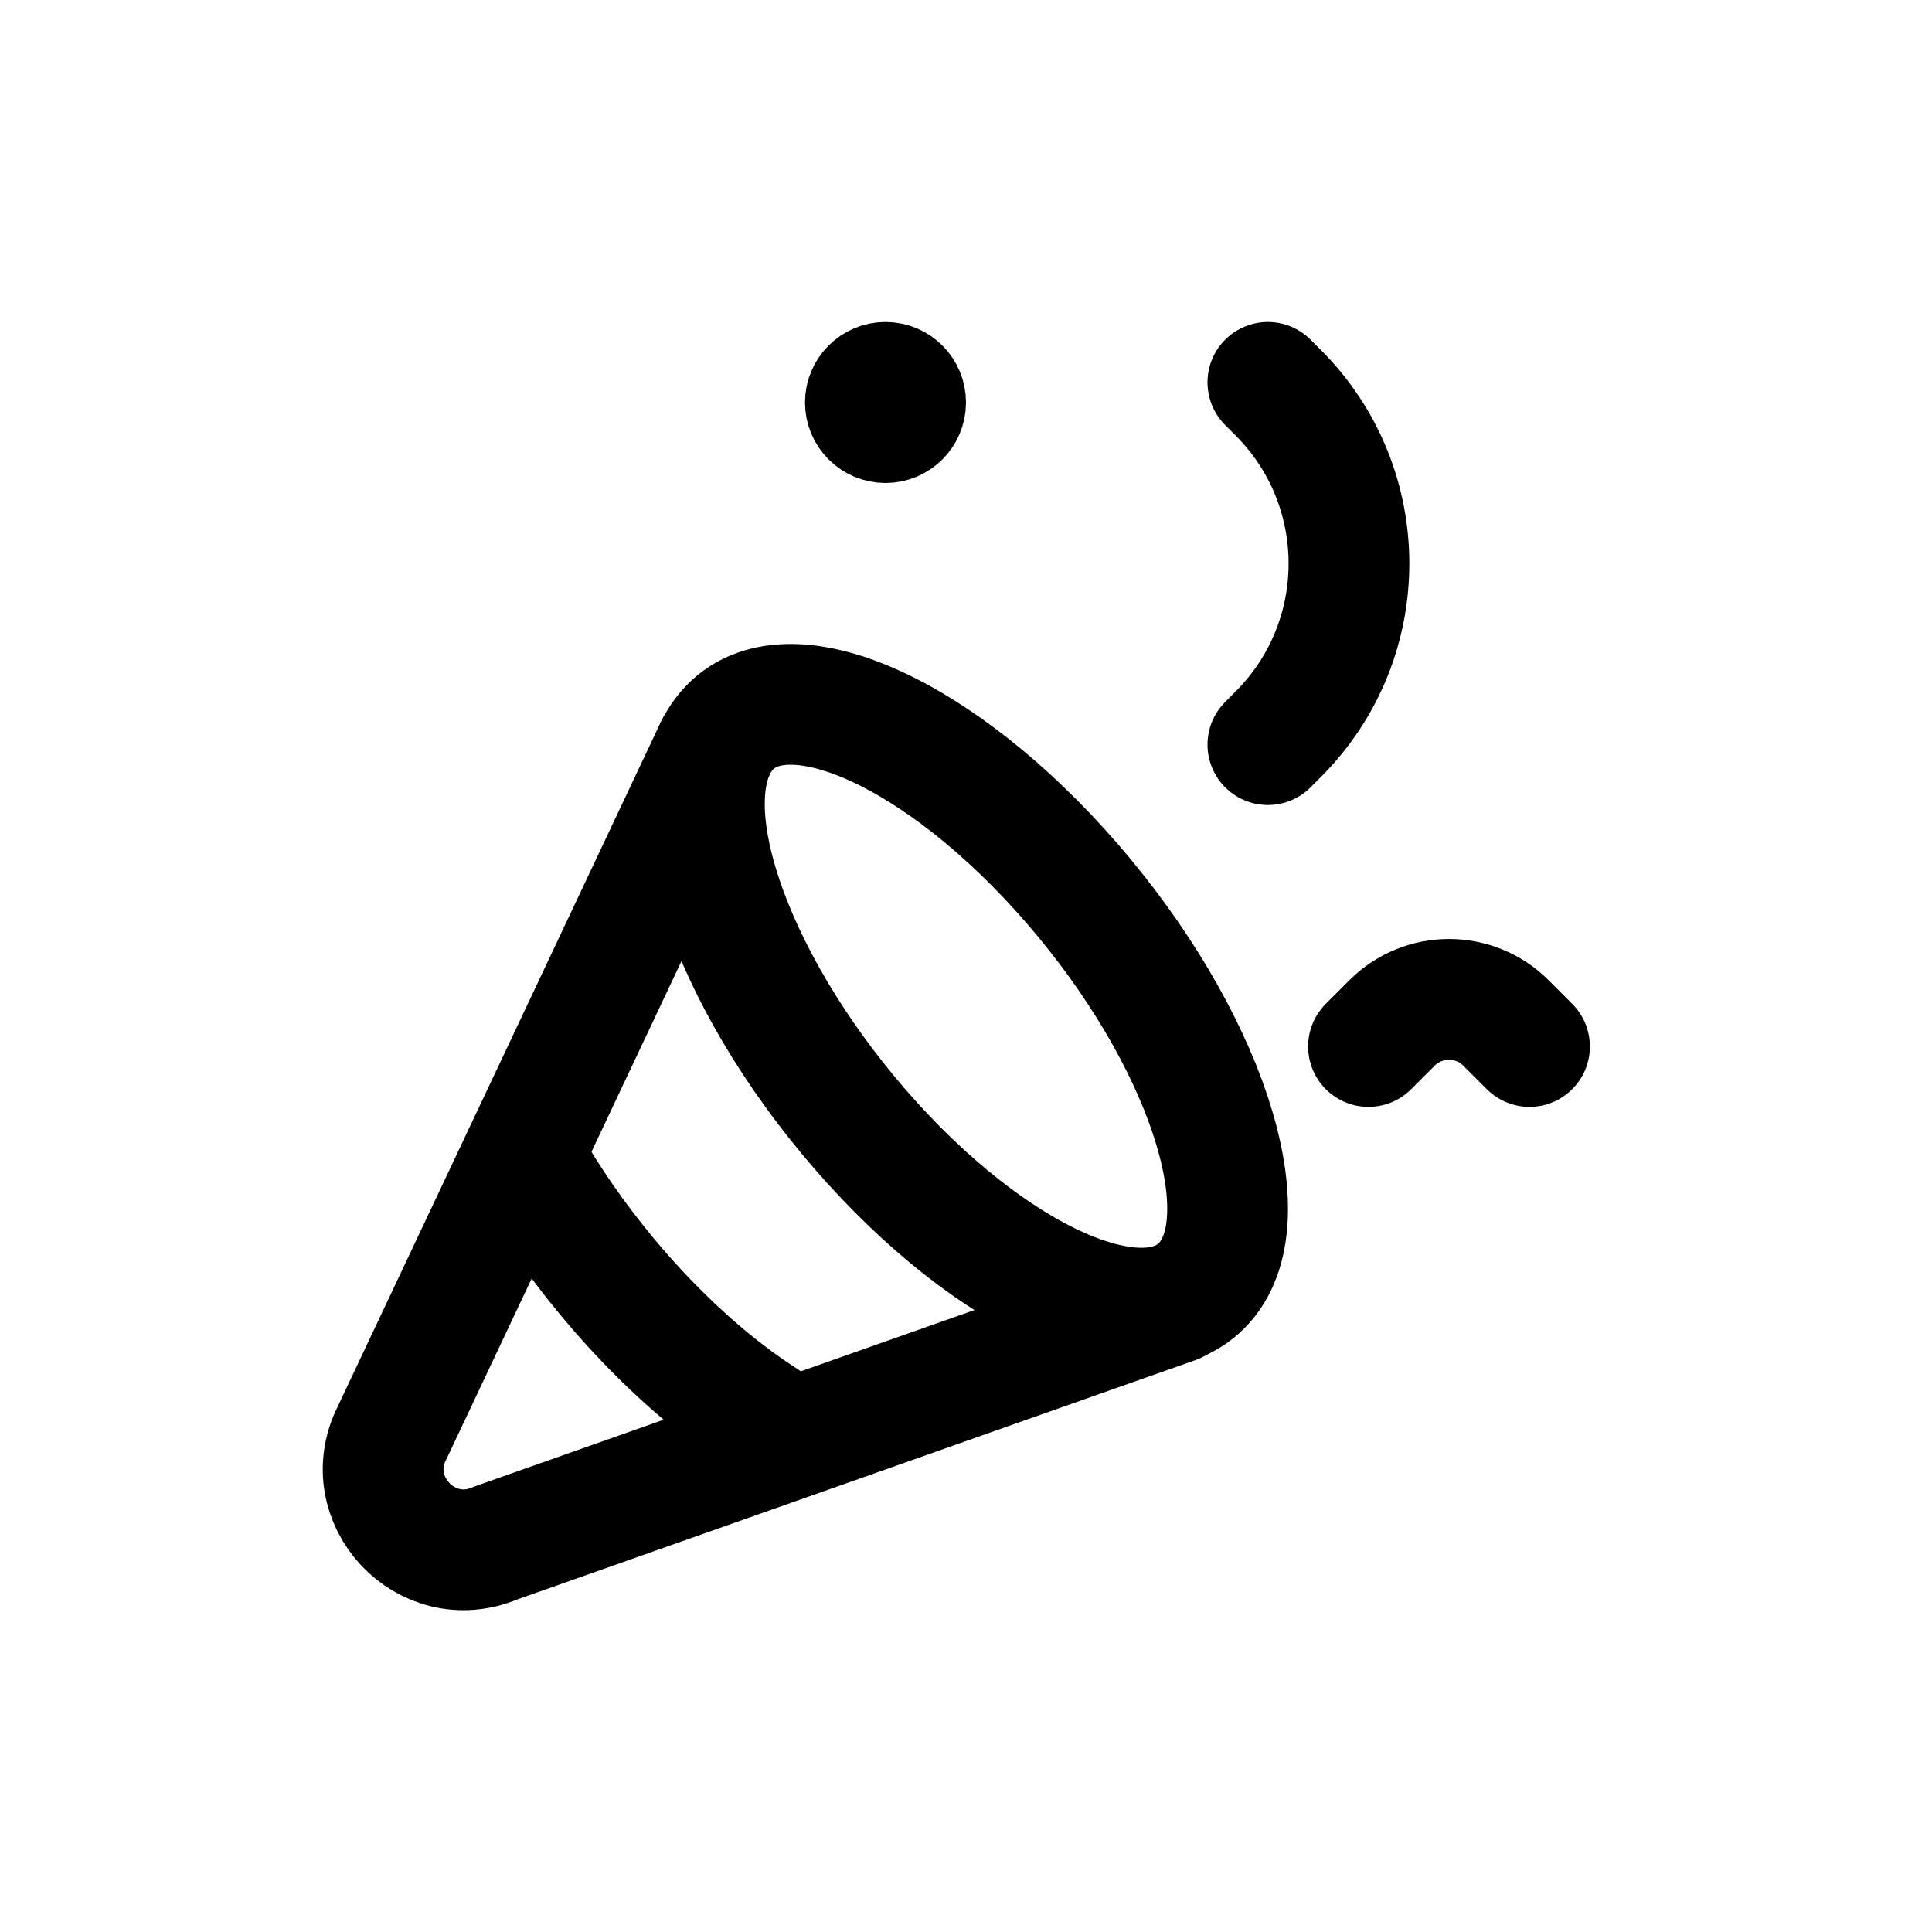
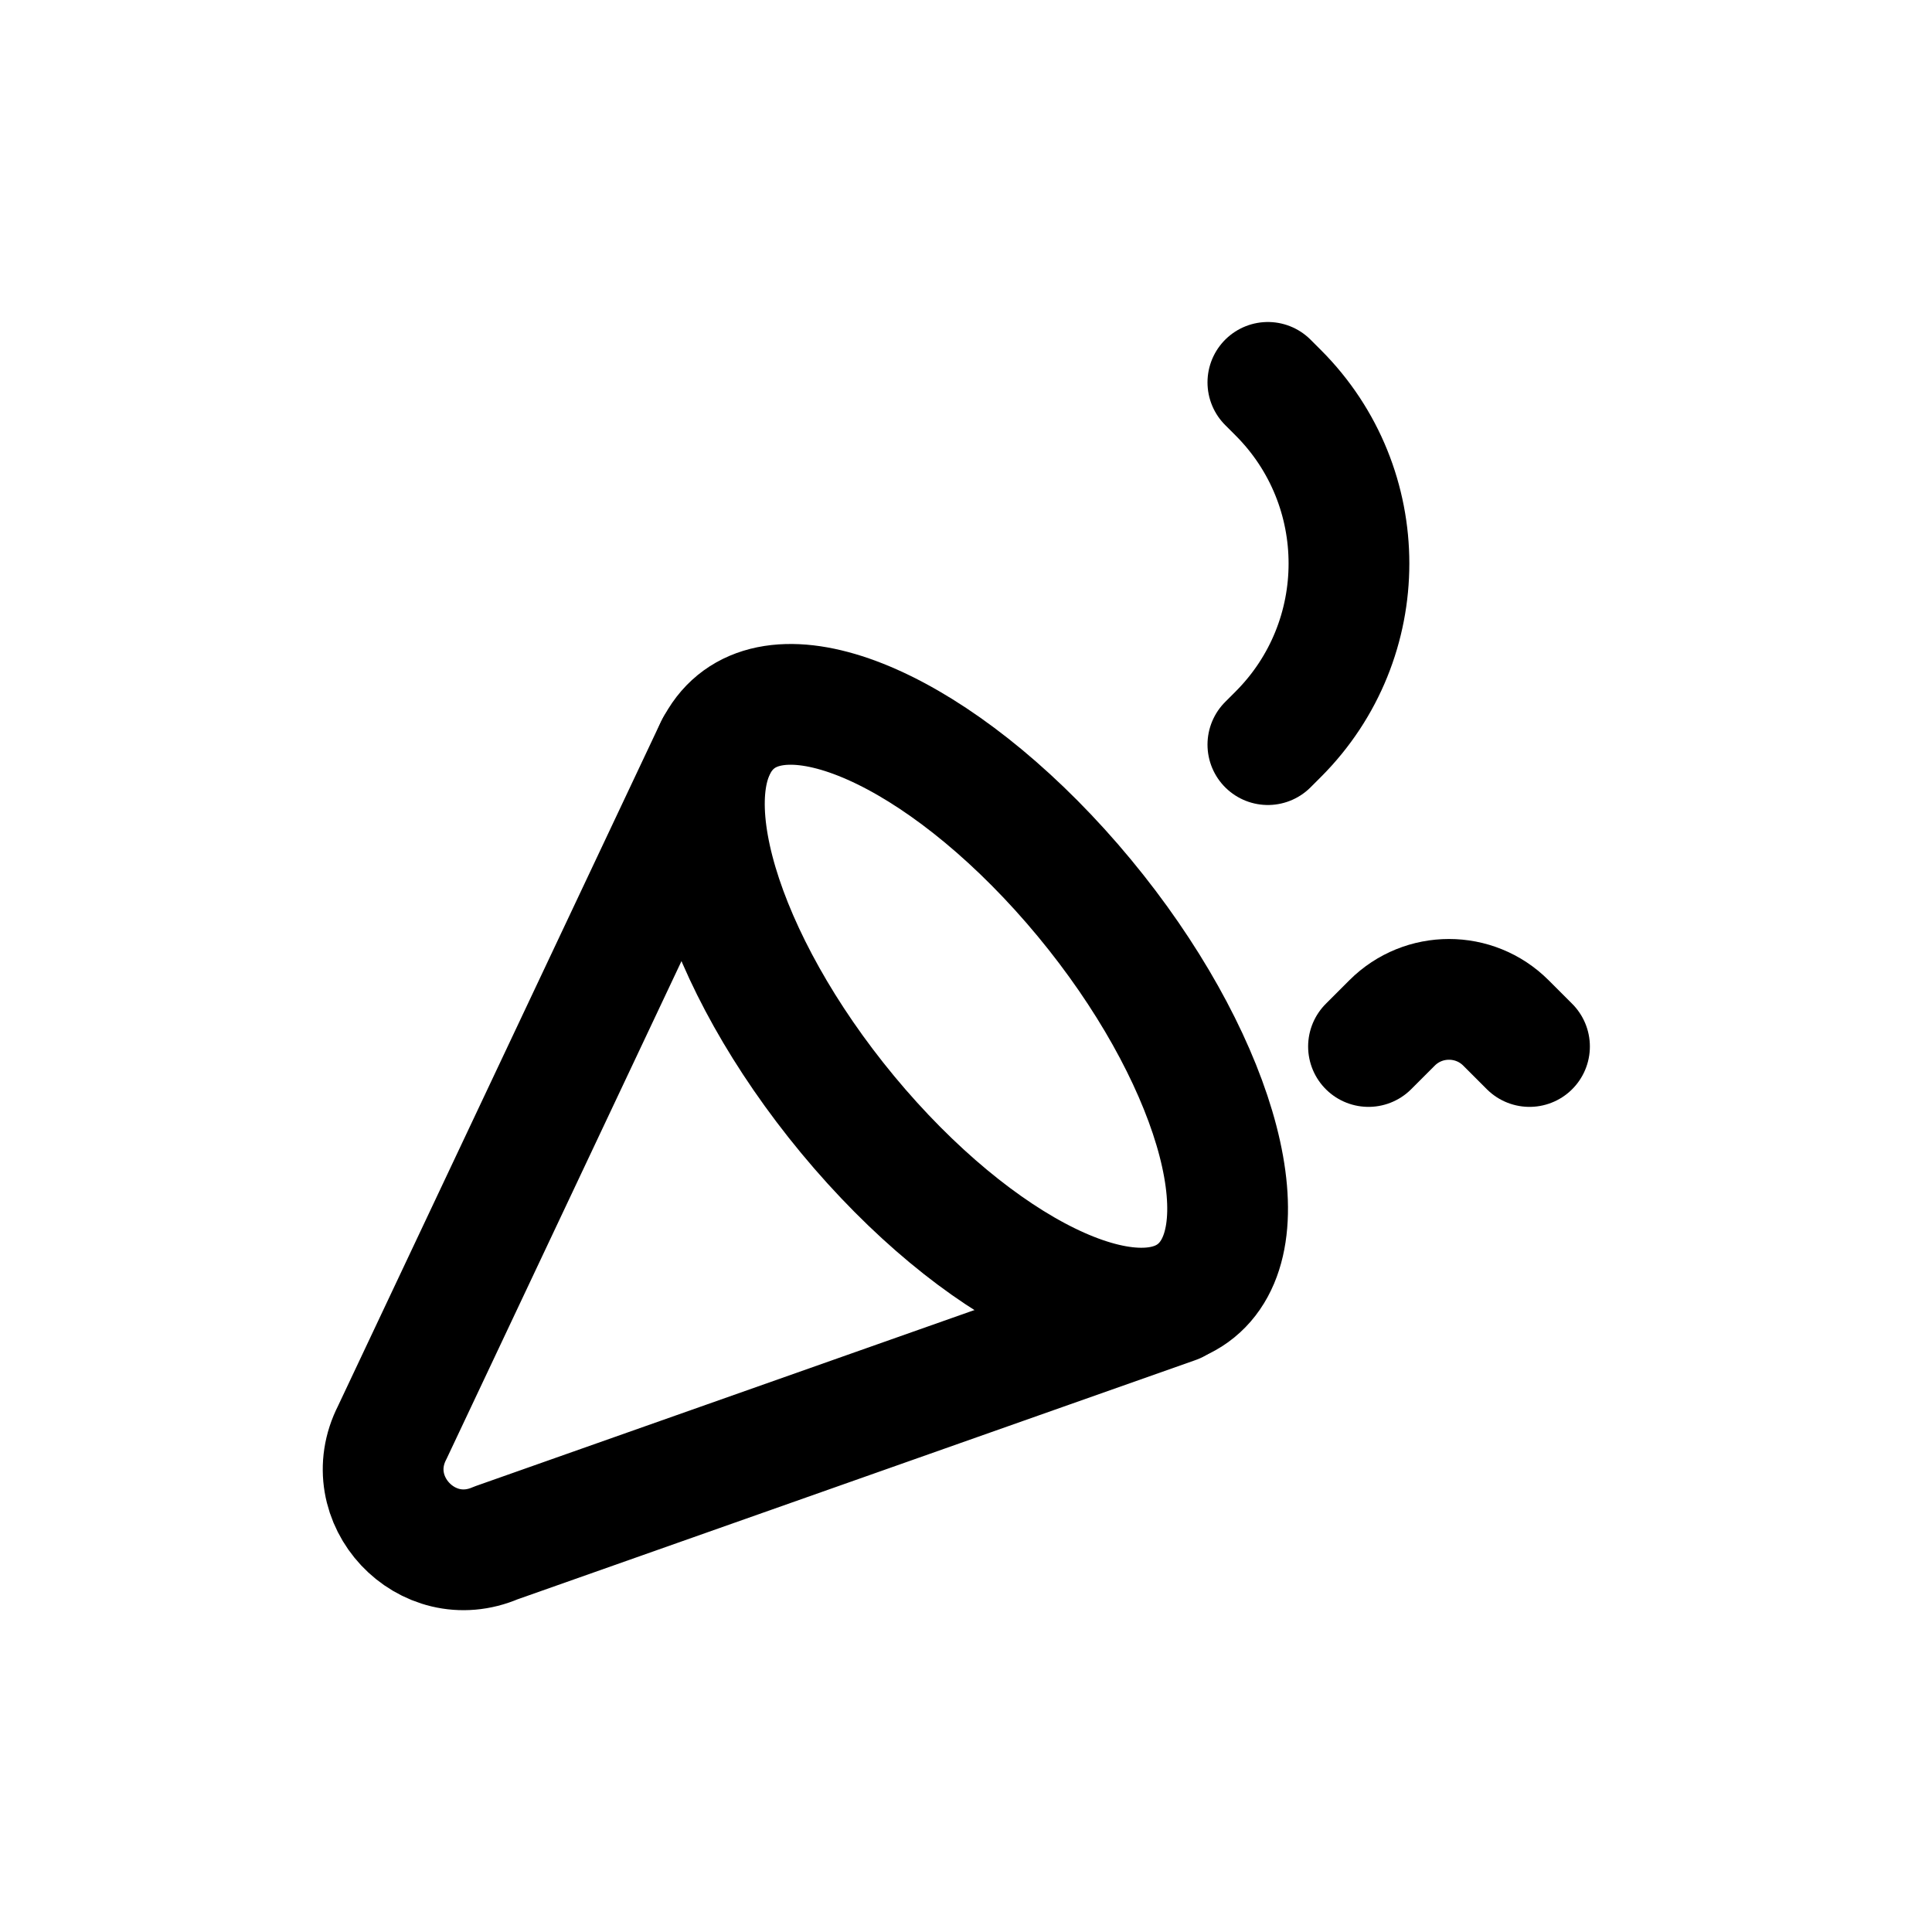
<svg xmlns="http://www.w3.org/2000/svg" width="24" height="24" viewBox="0 0 24 24" fill="none">
  <path d="M8.891 9.281L4.873 17.794C4.446 18.628 5.299 19.538 6.16 19.167L14.602 16.188" stroke="black" stroke-width="1.5" stroke-linecap="round" stroke-linejoin="round" />
  <path d="M13.32 10.977C14.959 12.87 15.698 15.085 14.969 15.926C14.24 16.767 12.32 15.915 10.68 14.023C9.041 12.13 8.302 9.915 9.031 9.074C9.76 8.233 11.68 9.085 13.32 10.977Z" stroke="black" stroke-width="1.5" stroke-linecap="round" stroke-linejoin="round" />
-   <path d="M9.5 17.637C8.903 17.255 8.274 16.707 7.68 16.023C7.29 15.572 6.95 15.103 6.67 14.639" stroke="black" stroke-width="1.5" stroke-linecap="round" stroke-linejoin="round" />
-   <path d="M11.5 5C11.5 5.276 11.276 5.5 11 5.5C10.724 5.5 10.5 5.276 10.5 5C10.5 4.724 10.724 4.5 11 4.5C11.276 4.5 11.5 4.724 11.5 5Z" stroke="black" stroke-linecap="round" stroke-linejoin="round" />
  <path d="M15.75 9.25L15.879 9.121C17.05 7.95 17.05 6.05 15.879 4.879L15.75 4.75" stroke="black" stroke-width="1.5" stroke-linecap="round" stroke-linejoin="round" />
  <path d="M17 13L17.293 12.707C17.683 12.317 18.317 12.317 18.707 12.707L19 13" stroke="black" stroke-width="1.5" stroke-linecap="round" stroke-linejoin="round" />
</svg>